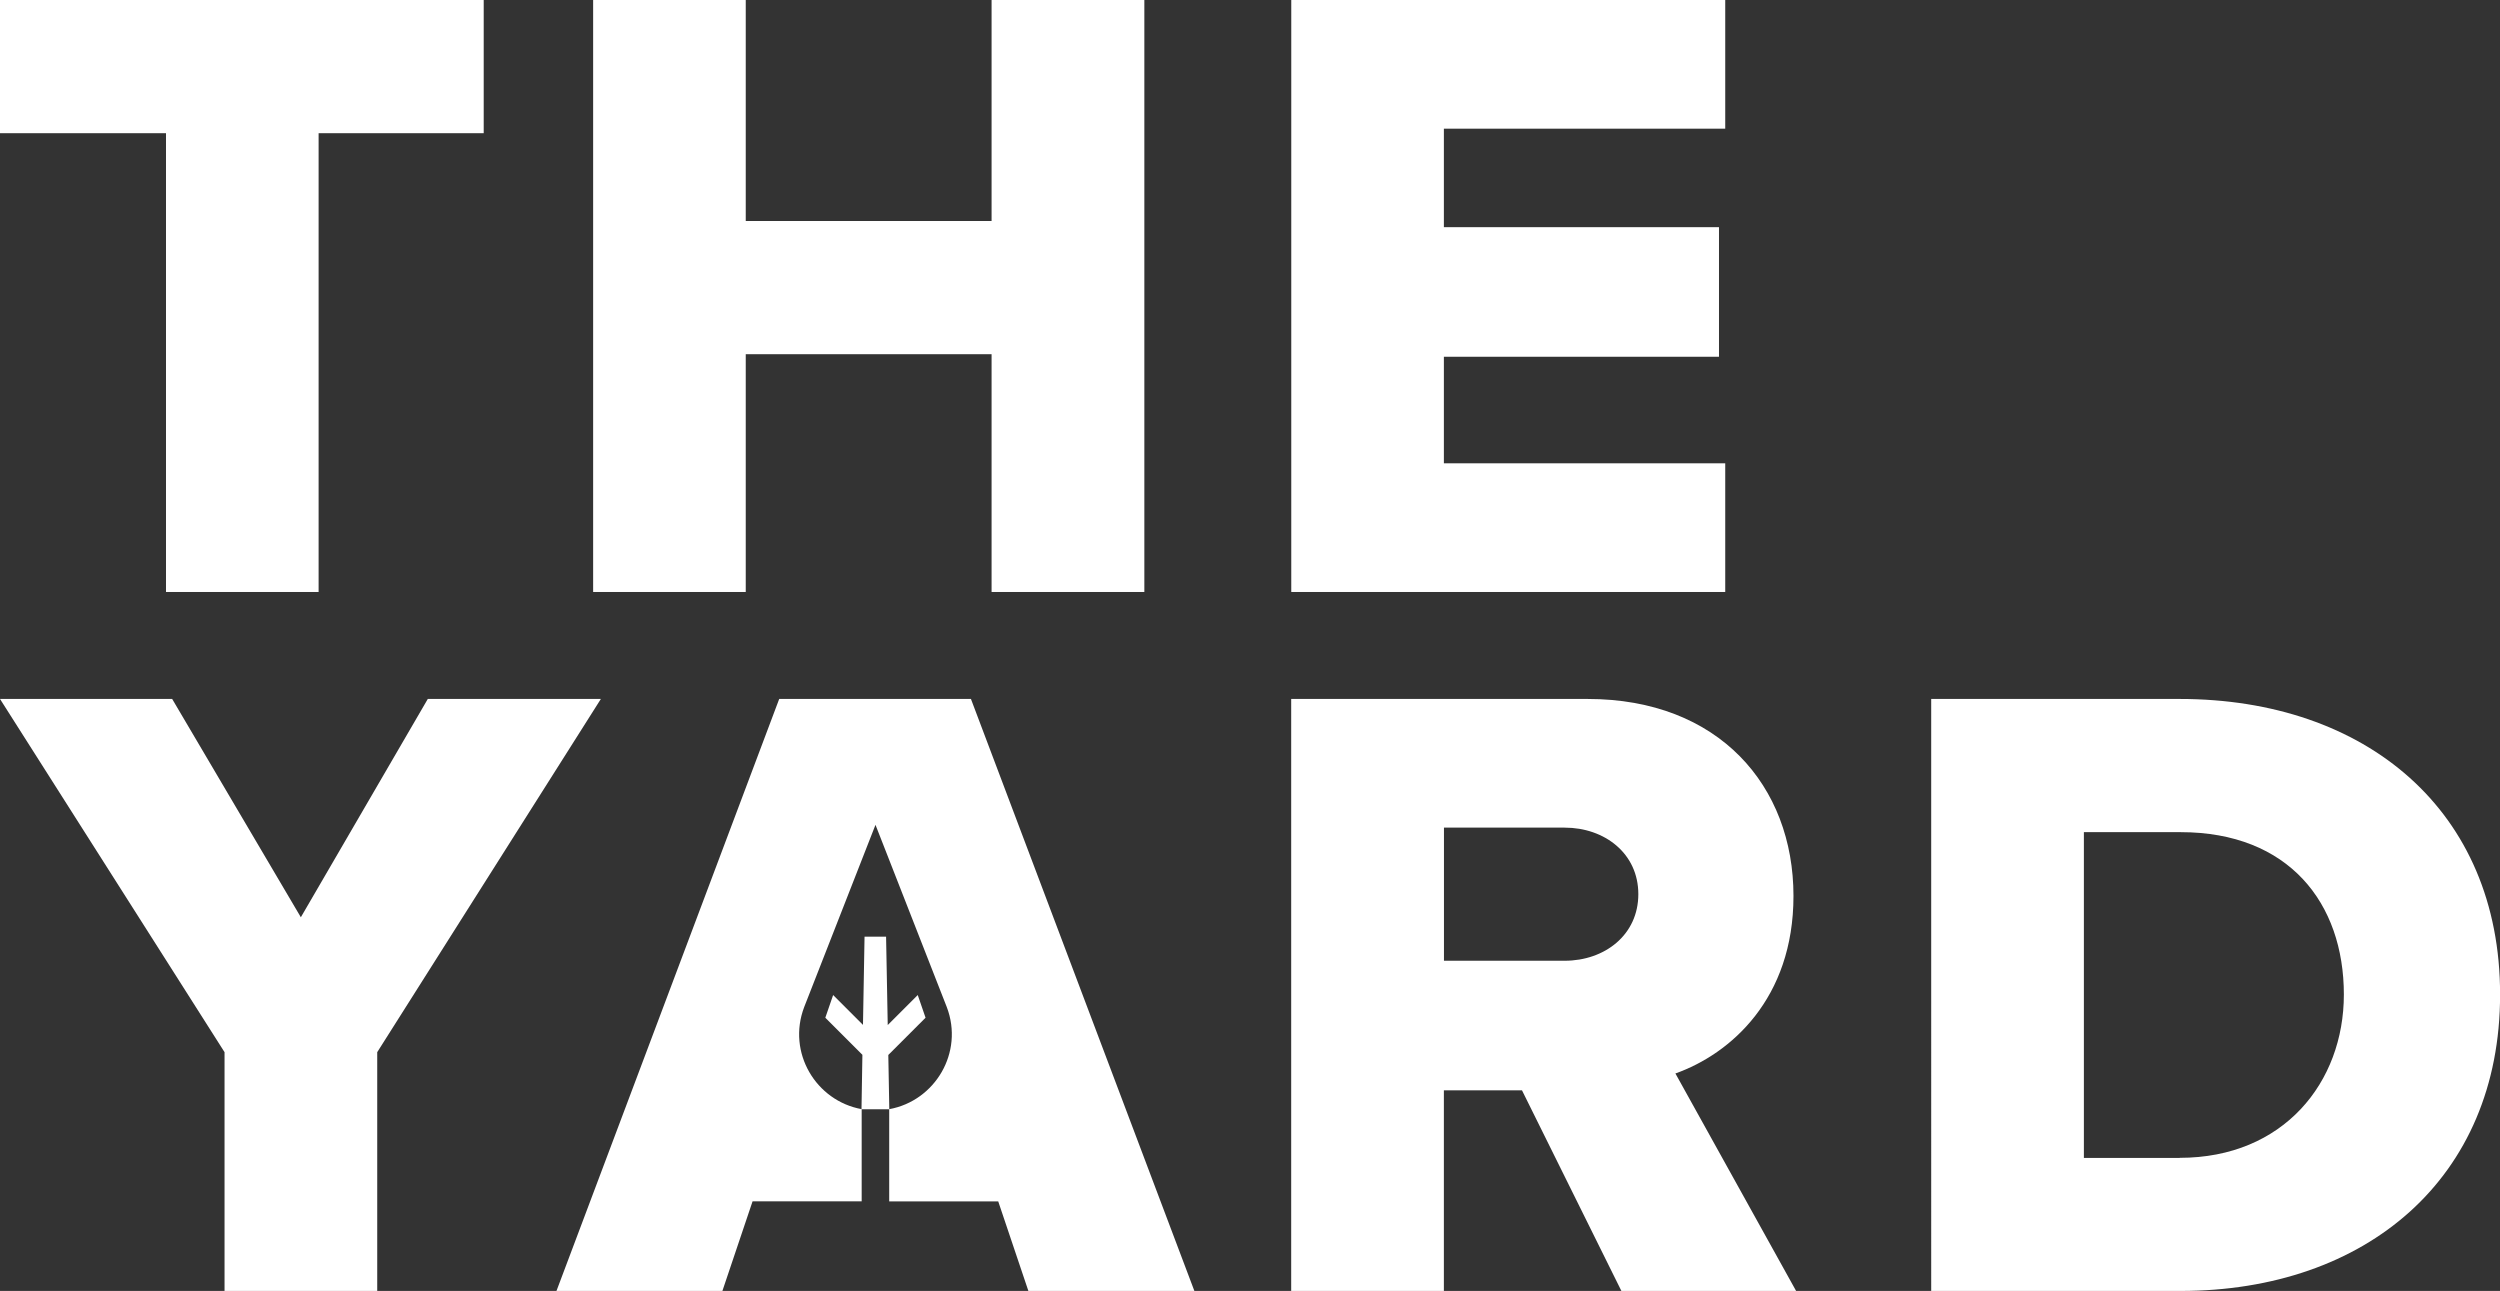
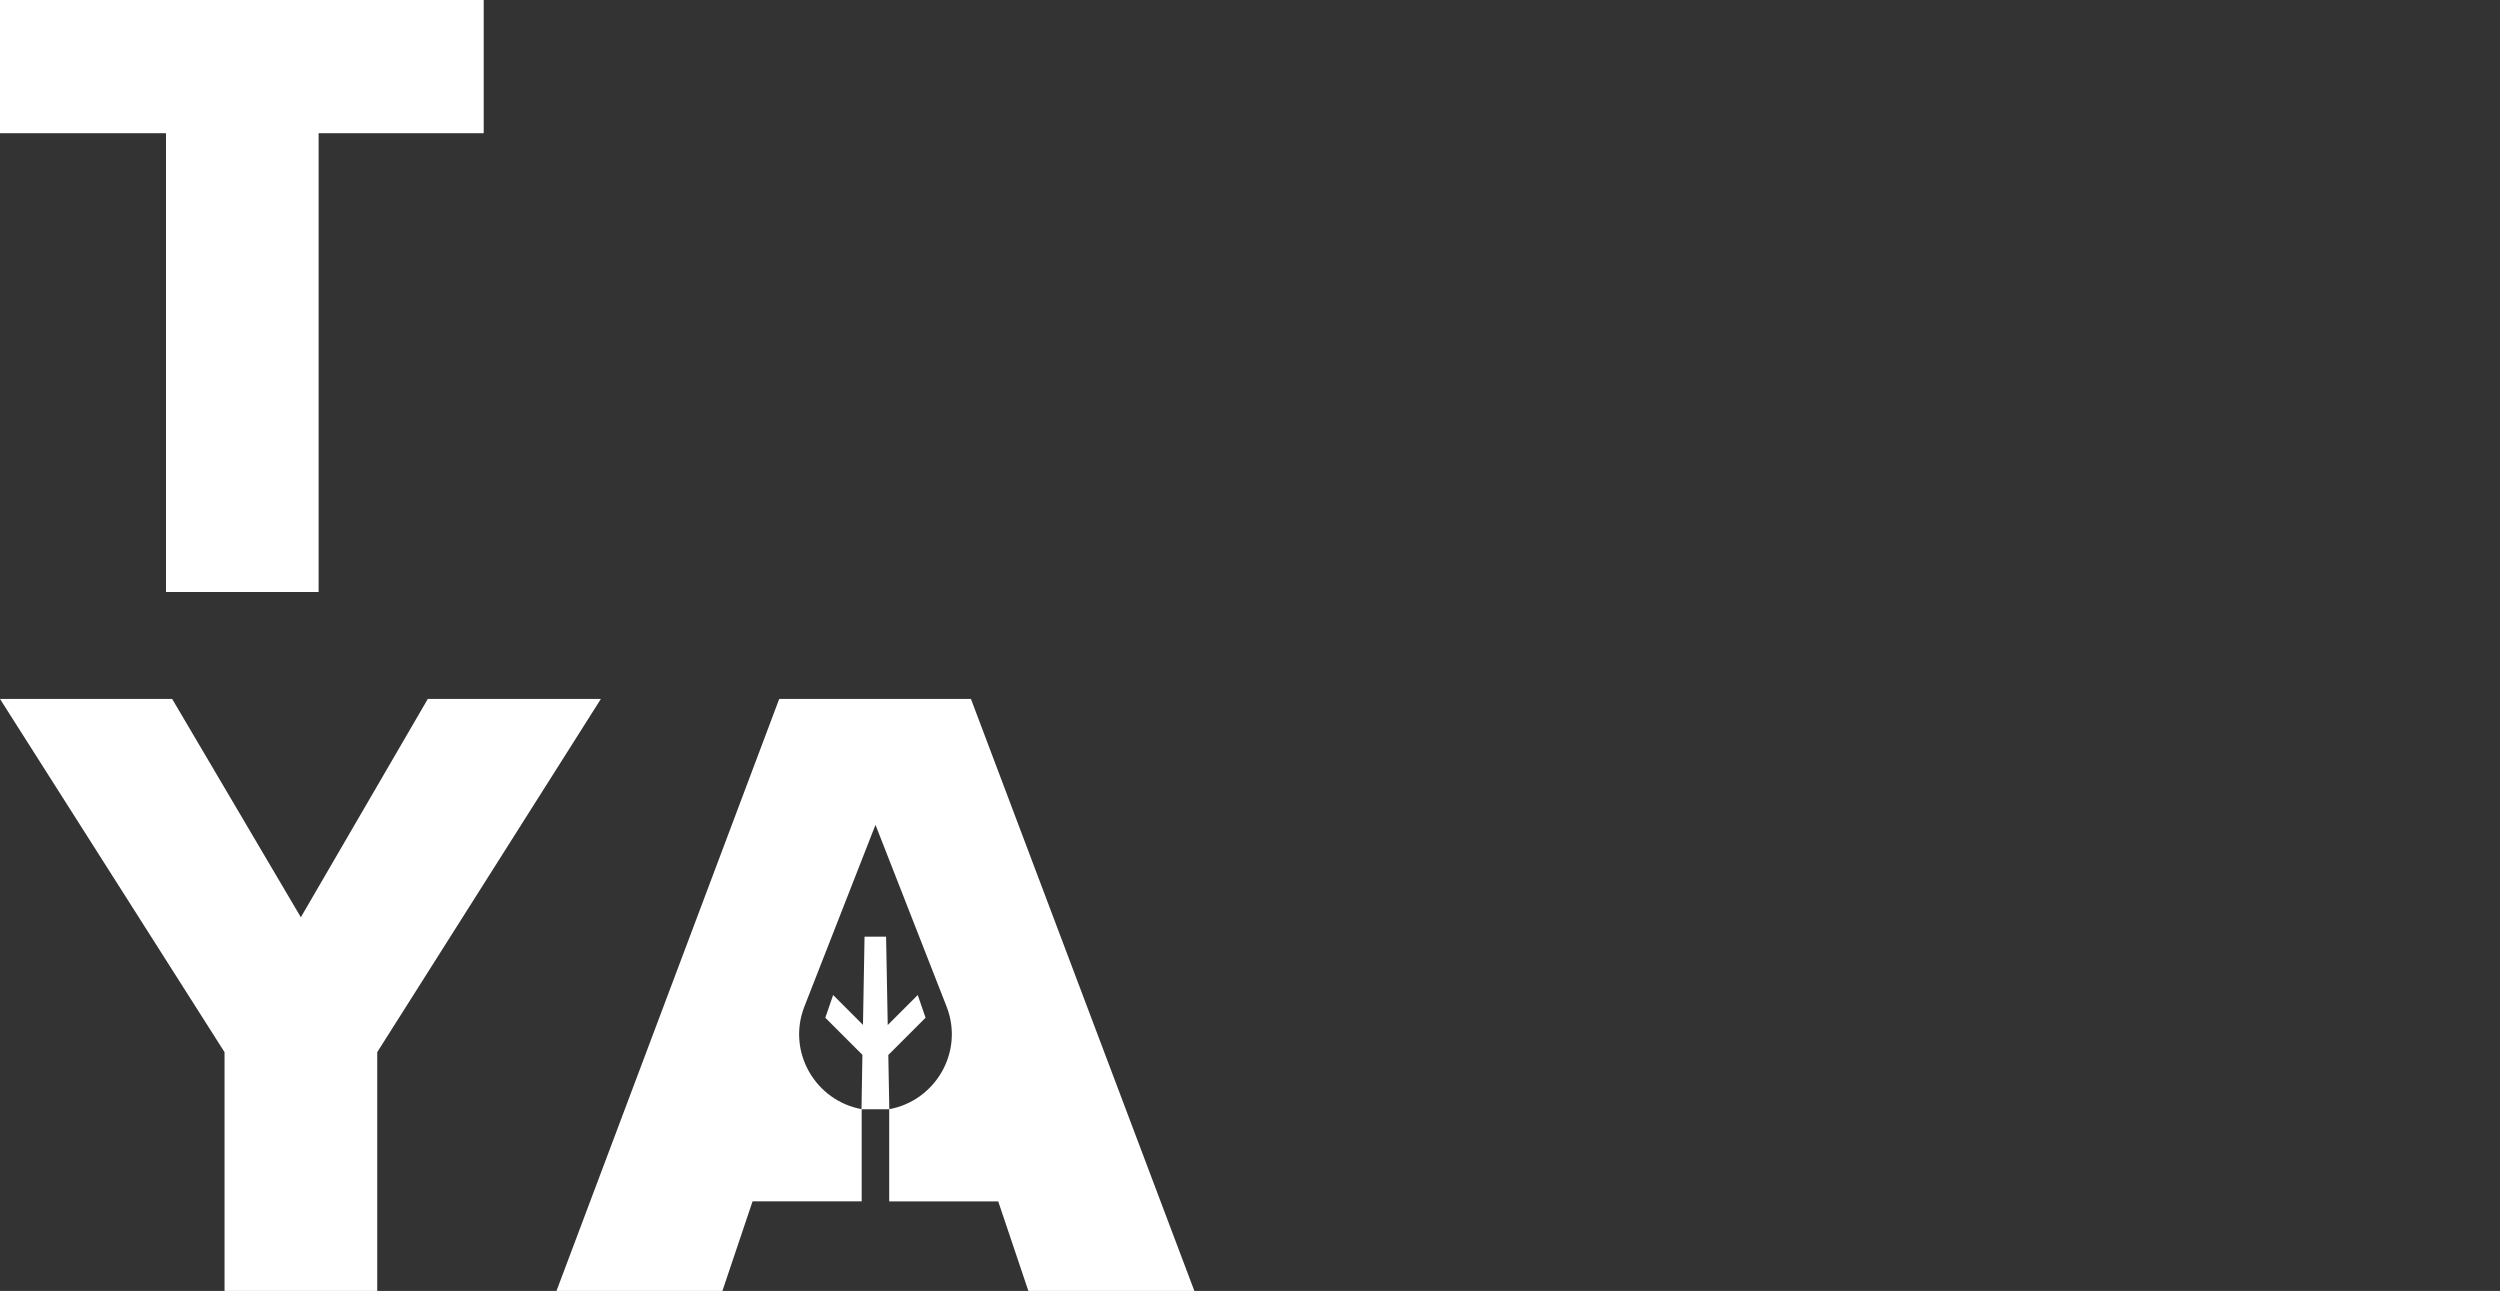
<svg xmlns="http://www.w3.org/2000/svg" version="1.1" id="Layer_1" x="0px" y="0px" width="304.06px" height="157.01px" viewBox="0 0 304.06 157.01" enable-background="new 0 0 304.06 157.01" xml:space="preserve">
  <rect x="0" y="0" width="304.06" height="157.01" fill="#333333" stroke="none" />
-   <rect x="-243.97" y="-227.49" display="none" fill="#58595B" width="792" height="612" />
  <polygon fill="#FFFFFF" points="27.31,127.97 0,85.01 20.94,85.01 36.59,111.56 52.03,85.01 73.08,85.01 45.88,127.97 45.88,157.01   27.31,157.01 " />
-   <path fill="#FFFFFF" d="M185.11,132.61h-9.5v24.4h-18.57v-72h36.05c15.97,0,25.04,10.58,25.04,23.96c0,12.52-7.66,19.21-14.36,21.59  l14.68,26.45H197.2L185.11,132.61z M190.3,100.66h-14.68v16.19h14.68c4.86,0,8.96-3.13,8.96-8.1  C199.26,103.79,195.15,100.66,190.3,100.66" />
-   <path fill="#FFFFFF" d="M234.87,85.01h30.23c22.67,0,38.97,13.6,38.97,35.95s-16.3,36.05-38.86,36.05h-30.33V85.01z M265.1,140.82  c12.63,0,19.97-9.17,19.97-19.86c0-11.12-6.69-19.75-19.86-19.75h-11.76v39.62H265.1z" />
  <path fill="#FFFFFF" d="M118.09,85.01H94.77l-27.09,72h20.18l3.67-10.9h13.27V134.9h0c-5.56-1.01-9.1-6.88-6.99-12.42l8.67-22.16  l8.67,22.16c2.11,5.53-1.43,11.41-6.99,12.42l-0.12-6.59l4.53-4.53l-0.95-2.76l-3.65,3.65l-0.2-10.75h-2.62l-0.19,10.73l-3.63-3.63  l-0.95,2.76l4.51,4.51l-0.11,6.62h3.37v11.21h13.26l3.67,10.9h20.19L118.09,85.01z" />
  <polygon fill="#FFFFFF" points="20.19,16.2 0,16.2 0,0 58.83,0 58.83,16.2 38.75,16.2 38.75,72 20.19,72 " />
-   <polygon fill="#FFFFFF" points="120.6,43.08 90.7,43.08 90.7,72 72.14,72 72.14,0 90.7,0 90.7,26.88 120.6,26.88 120.6,0 139.18,0   139.18,72 120.6,72 " />
-   <polygon fill="#FFFFFF" points="157.05,0 209.83,0 209.83,15.65 175.61,15.65 175.61,27.63 209.07,27.63 209.07,43.39 175.61,43.39   175.61,56.35 209.83,56.35 209.83,72 157.05,72 " />
</svg>